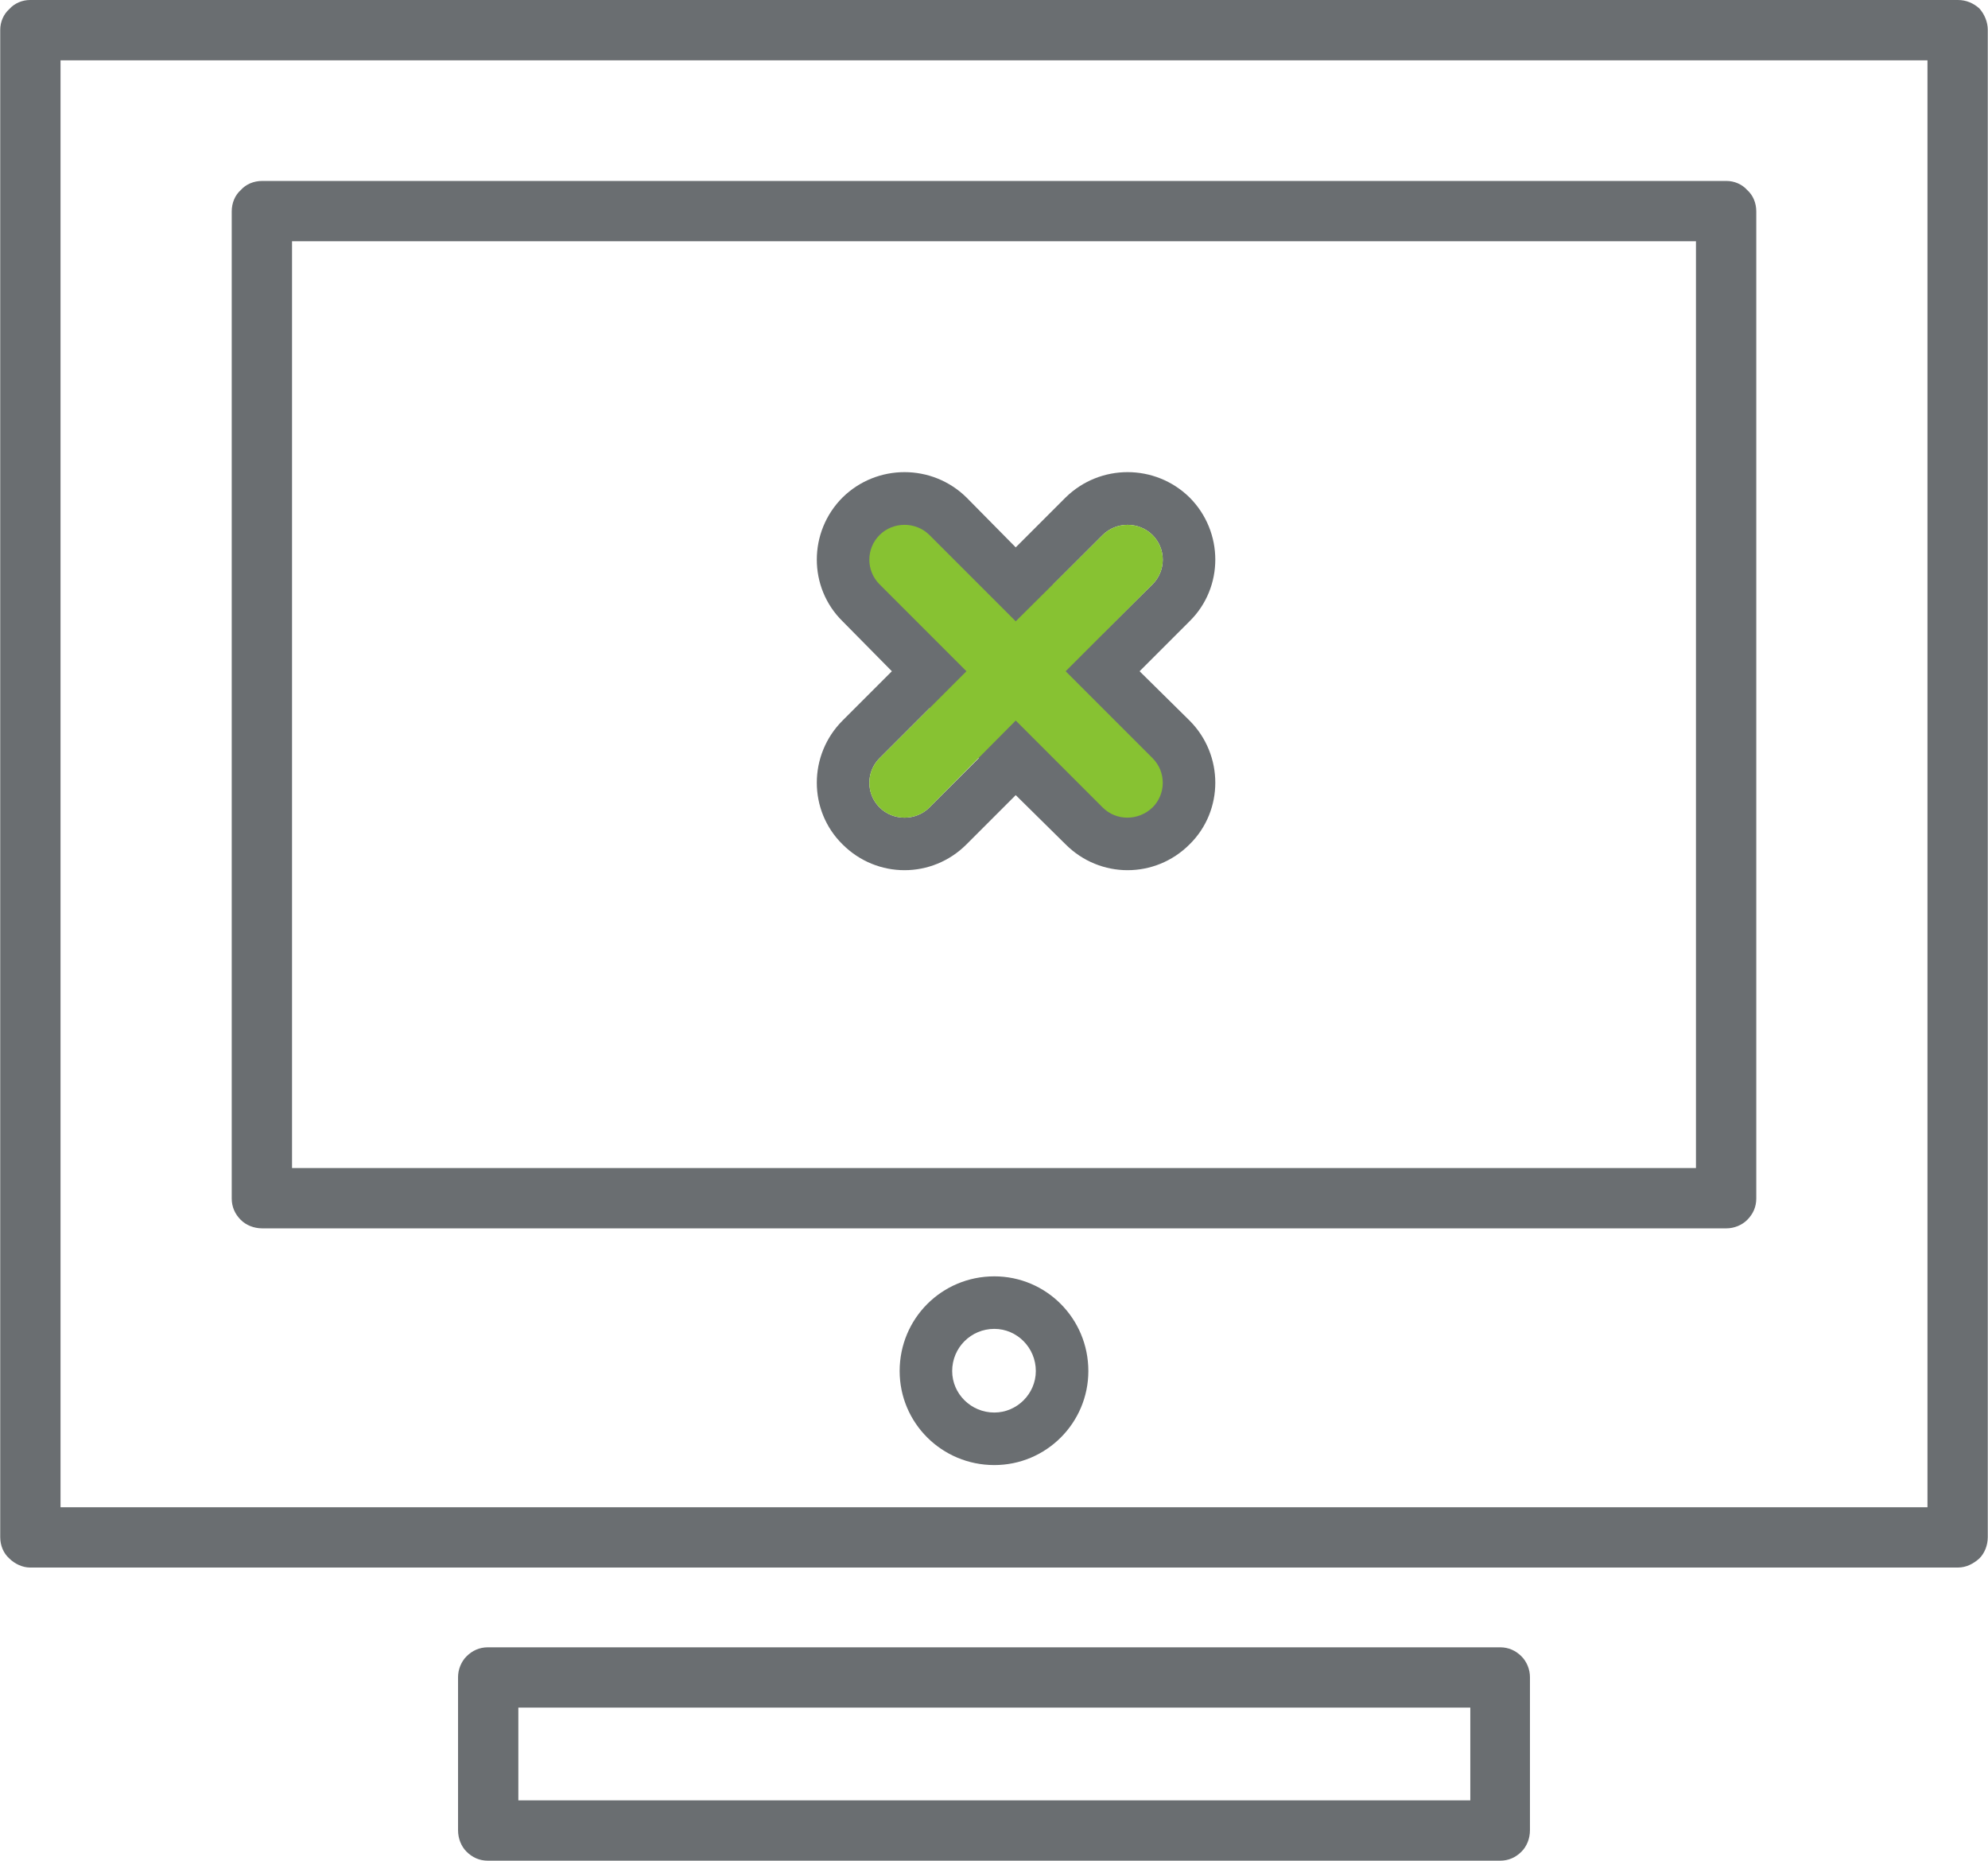
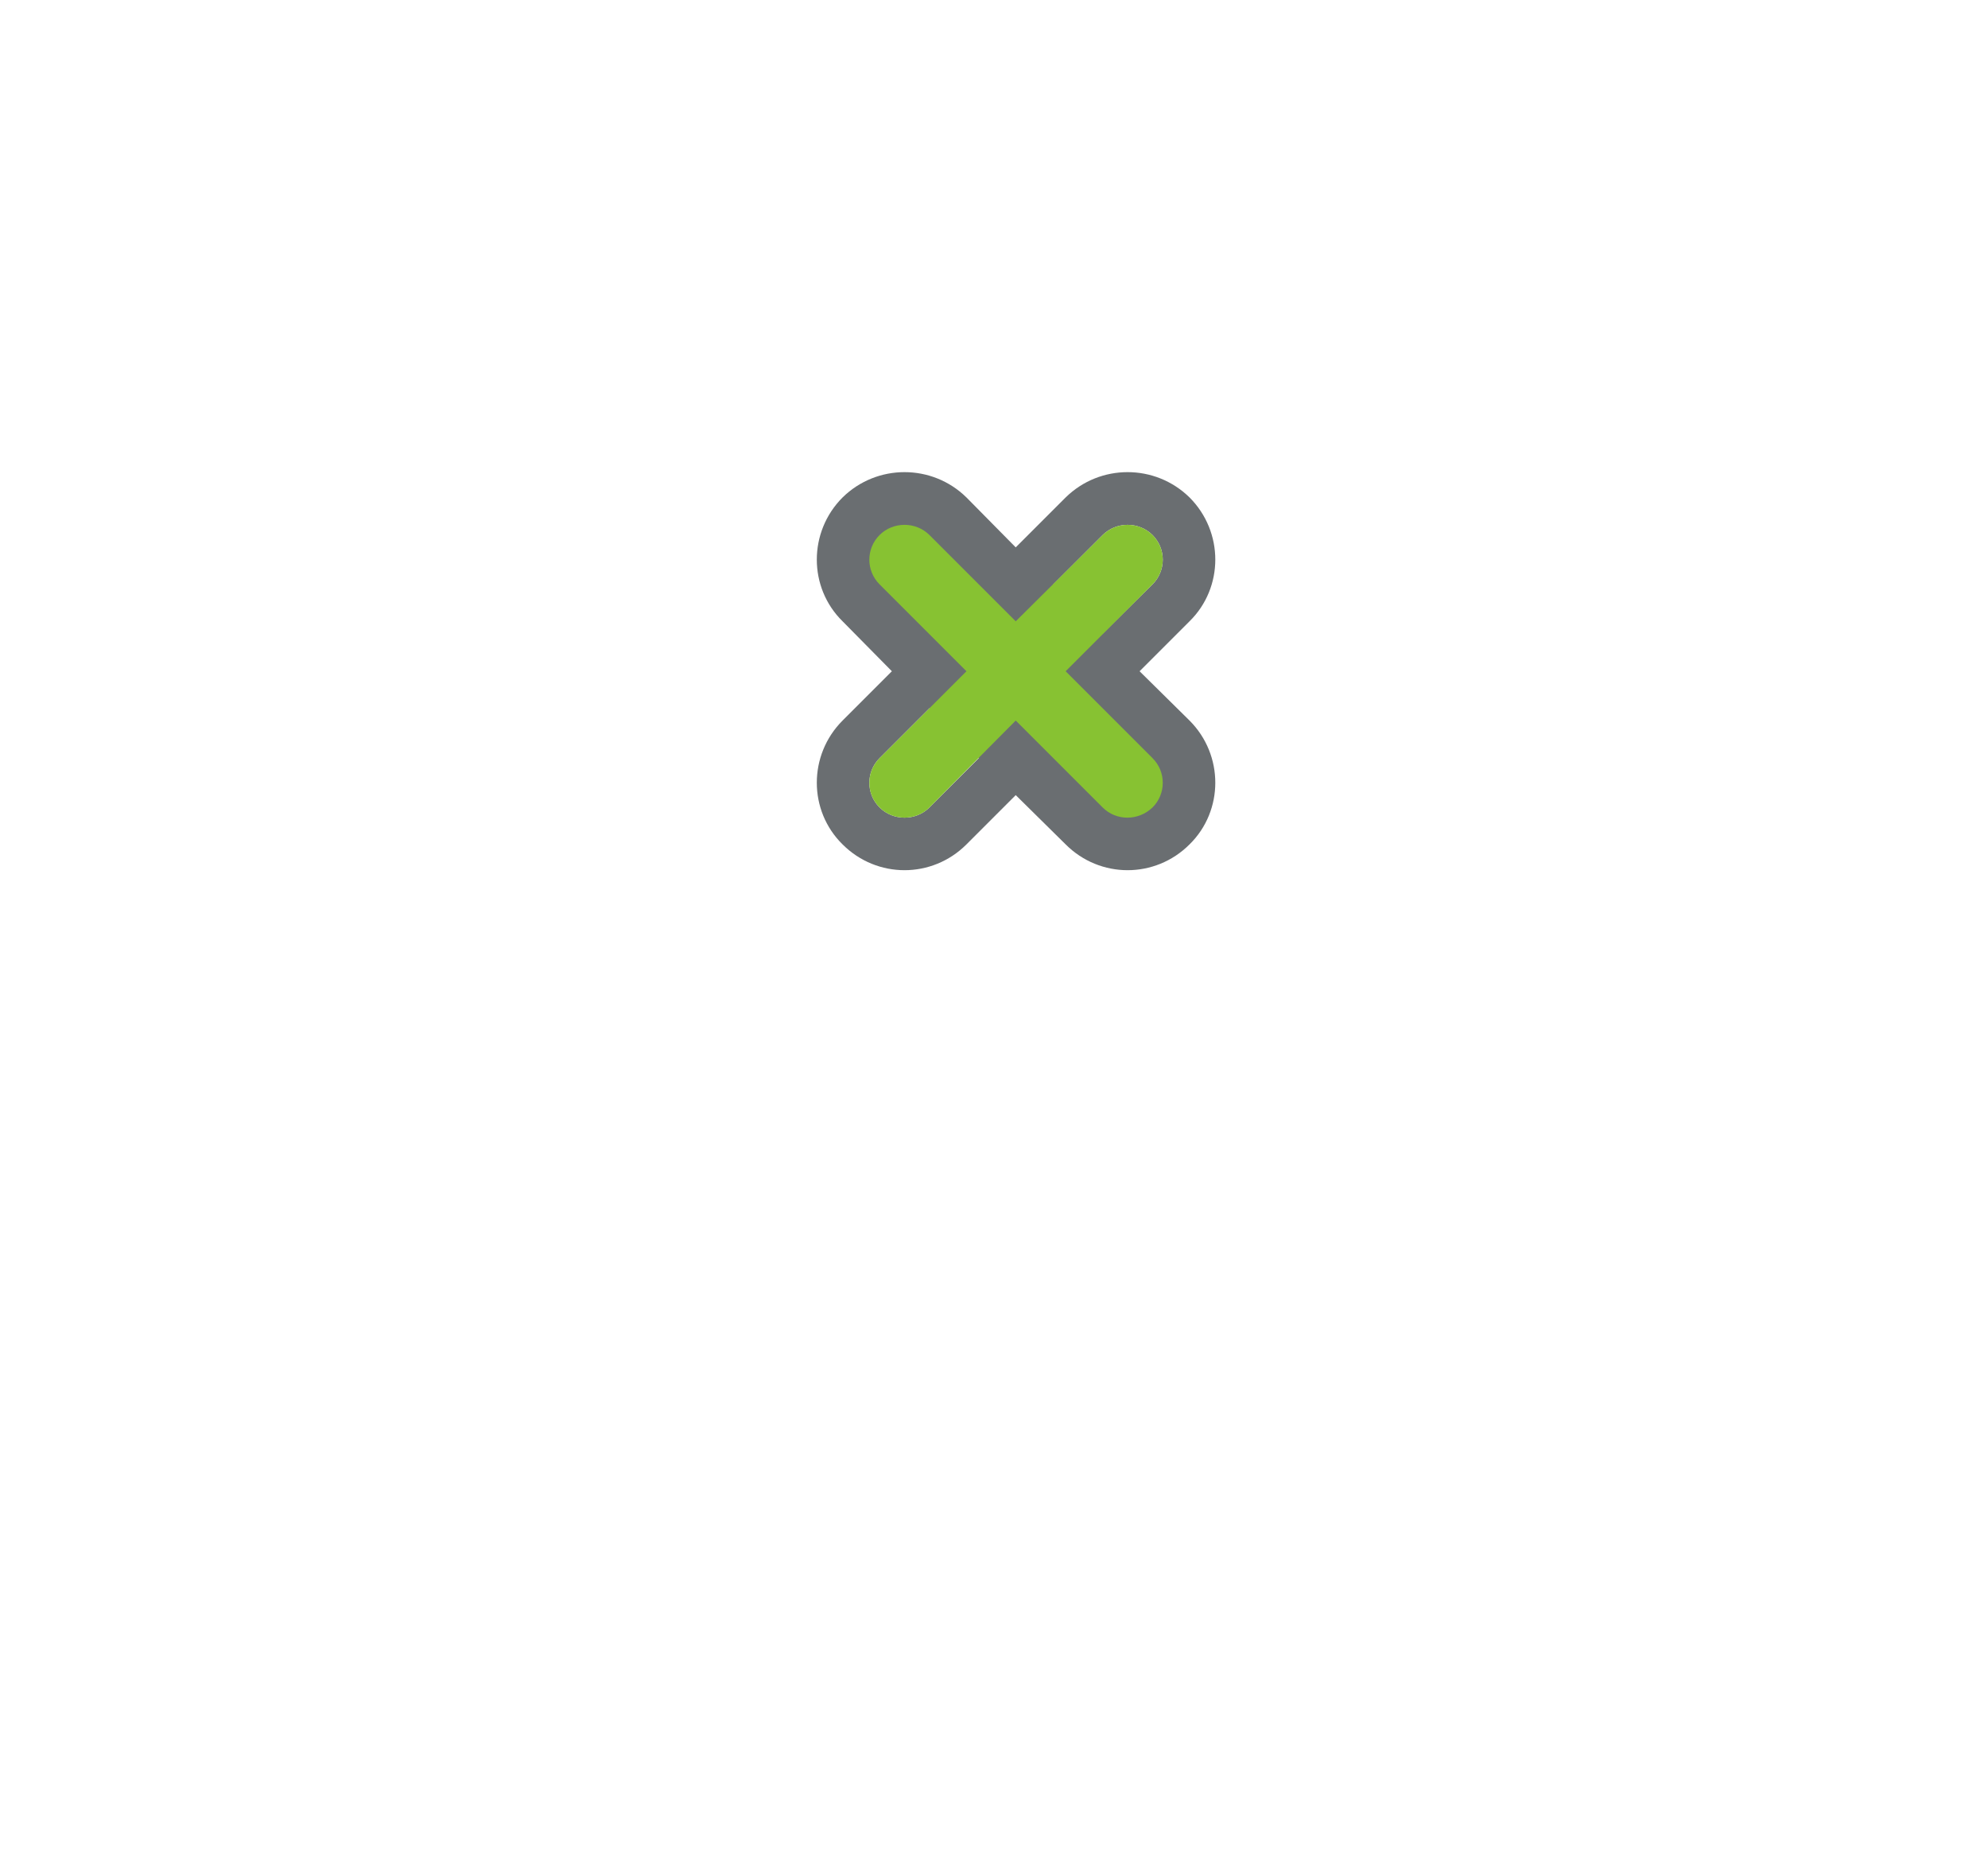
<svg xmlns="http://www.w3.org/2000/svg" xml:space="preserve" width="452px" height="423px" version="1.1" style="shape-rendering:geometricPrecision; text-rendering:geometricPrecision; image-rendering:optimizeQuality; fill-rule:evenodd; clip-rule:evenodd" viewBox="0 0 30.65 28.69">
  <defs>
    <style type="text/css"> .fil1 {fill:#87C232} .fil0 {fill:#6A6E71;fill-rule:nonzero} </style>
  </defs>
  <g id="Слой_x0020_1">
-     <path class="fil0" d="M1.14 0.93l28.58 0 0 22.31 -28.79 0 0 -22.31 0.21 0zm-0.68 23.24l29.73 0c0.13,0 0.24,-0.06 0.33,-0.14 0.08,-0.08 0.13,-0.2 0.13,-0.33l0 -23.24c0,-0.12 -0.05,-0.24 -0.13,-0.33 -0.09,-0.08 -0.2,-0.13 -0.33,-0.13l-29.73 0c-0.12,0 -0.24,0.05 -0.32,0.14 -0.09,0.08 -0.14,0.2 -0.14,0.32l0 23.24c0,0.13 0.05,0.25 0.14,0.33 0.08,0.08 0.2,0.14 0.32,0.14zm7.74 2.16l14.47 0 0 1.43 -14.68 0 0 -1.43 0.21 0zm14.93 2.36c0.13,0 0.24,-0.05 0.33,-0.14 0.08,-0.08 0.13,-0.2 0.13,-0.33l0 -2.36c0,-0.12 -0.05,-0.24 -0.13,-0.32 -0.09,-0.09 -0.2,-0.14 -0.33,-0.14l-15.61 0c-0.13,0 -0.24,0.05 -0.33,0.14 -0.08,0.08 -0.13,0.2 -0.13,0.32l0 2.36c0,0.13 0.05,0.25 0.13,0.33 0.09,0.09 0.2,0.14 0.33,0.14l15.61 0z" />
-     <path class="fil0" d="M25.94 18.01l-21.44 0 0 -14.29 21.65 0 0 14.29 -0.21 0zm0.68 -15.22l-22.58 0c-0.13,0 -0.25,0.05 -0.33,0.14 -0.09,0.08 -0.14,0.2 -0.14,0.33l0 15.22c0,0.13 0.05,0.24 0.14,0.33 0.08,0.08 0.2,0.13 0.33,0.13l22.58 0c0.12,0 0.24,-0.05 0.32,-0.13 0.09,-0.09 0.14,-0.2 0.14,-0.33l0 -15.22c0,-0.13 -0.05,-0.25 -0.14,-0.33 -0.08,-0.09 -0.2,-0.14 -0.32,-0.14z" />
-     <path class="fil0" d="M15.33 21.78c-0.36,0 -0.65,-0.29 -0.65,-0.64 0,-0.36 0.29,-0.65 0.65,-0.65 0.35,0 0.64,0.29 0.64,0.65 0,0.35 -0.29,0.64 -0.64,0.64zm0 -2.1c-0.81,0 -1.46,0.65 -1.46,1.46 0,0.8 0.65,1.45 1.46,1.45 0.8,0 1.45,-0.65 1.45,-1.45 0,-0.81 -0.65,-1.46 -1.45,-1.46z" />
    <g id="_2425674328576">
      <path class="fil0" d="M13.56 9.01c-0.21,-0.21 -0.21,-0.55 0,-0.76 0.21,-0.21 0.56,-0.21 0.77,0l0.76 0.76 -0.76 0.76 -0.77 -0.76zm2.1 0.57l0.77 0.77 -0.77 0.76 -0.76 -0.76 0.76 -0.77zm1.34 1.34l0.77 0.77c0.21,0.21 0.21,0.55 0,0.76 -0.21,0.21 -0.56,0.21 -0.77,0l-0.76 -0.76 0.76 -0.77zm0.77 -1.91c0.21,-0.21 0.21,-0.55 0,-0.76 -0.21,-0.21 -0.56,-0.21 -0.77,0l-0.76 0.76 0.76 0.76 0.77 -0.76zm-3.44 1.91l-0.77 0.77c-0.21,0.21 -0.21,0.55 0,0.76 0.21,0.21 0.56,0.21 0.77,0l0.76 -0.76 -0.76 -0.77zm-1.34 2.1c-0.53,-0.52 -0.53,-1.38 0,-1.91l0.76 -0.76 -0.76 -0.77c-0.53,-0.52 -0.53,-1.38 0,-1.91 0.53,-0.52 1.38,-0.52 1.91,0l0.76 0.77 0.77 -0.77c0.53,-0.52 1.38,-0.52 1.91,0 0.53,0.53 0.53,1.39 0,1.91l-0.77 0.77 0.77 0.76c0.53,0.53 0.53,1.39 0,1.91 -0.53,0.53 -1.38,0.53 -1.91,0l-0.77 -0.76 -0.76 0.76c-0.53,0.53 -1.38,0.53 -1.91,0z" />
      <path class="fil1" d="M17 12.45l-1.34 -1.34 -1.33 1.34c-0.21,0.21 -0.56,0.21 -0.77,0 -0.21,-0.21 -0.21,-0.55 0,-0.76l1.34 -1.34 -1.34 -1.34c-0.21,-0.21 -0.21,-0.55 0,-0.76 0.21,-0.21 0.56,-0.21 0.77,0l1.33 1.33 1.34 -1.33c0.21,-0.21 0.56,-0.21 0.77,0 0.21,0.21 0.21,0.55 0,0.76l-1.34 1.34 1.34 1.34c0.21,0.21 0.21,0.55 0,0.76 -0.22,0.21 -0.56,0.21 -0.77,0z" />
    </g>
  </g>
</svg>